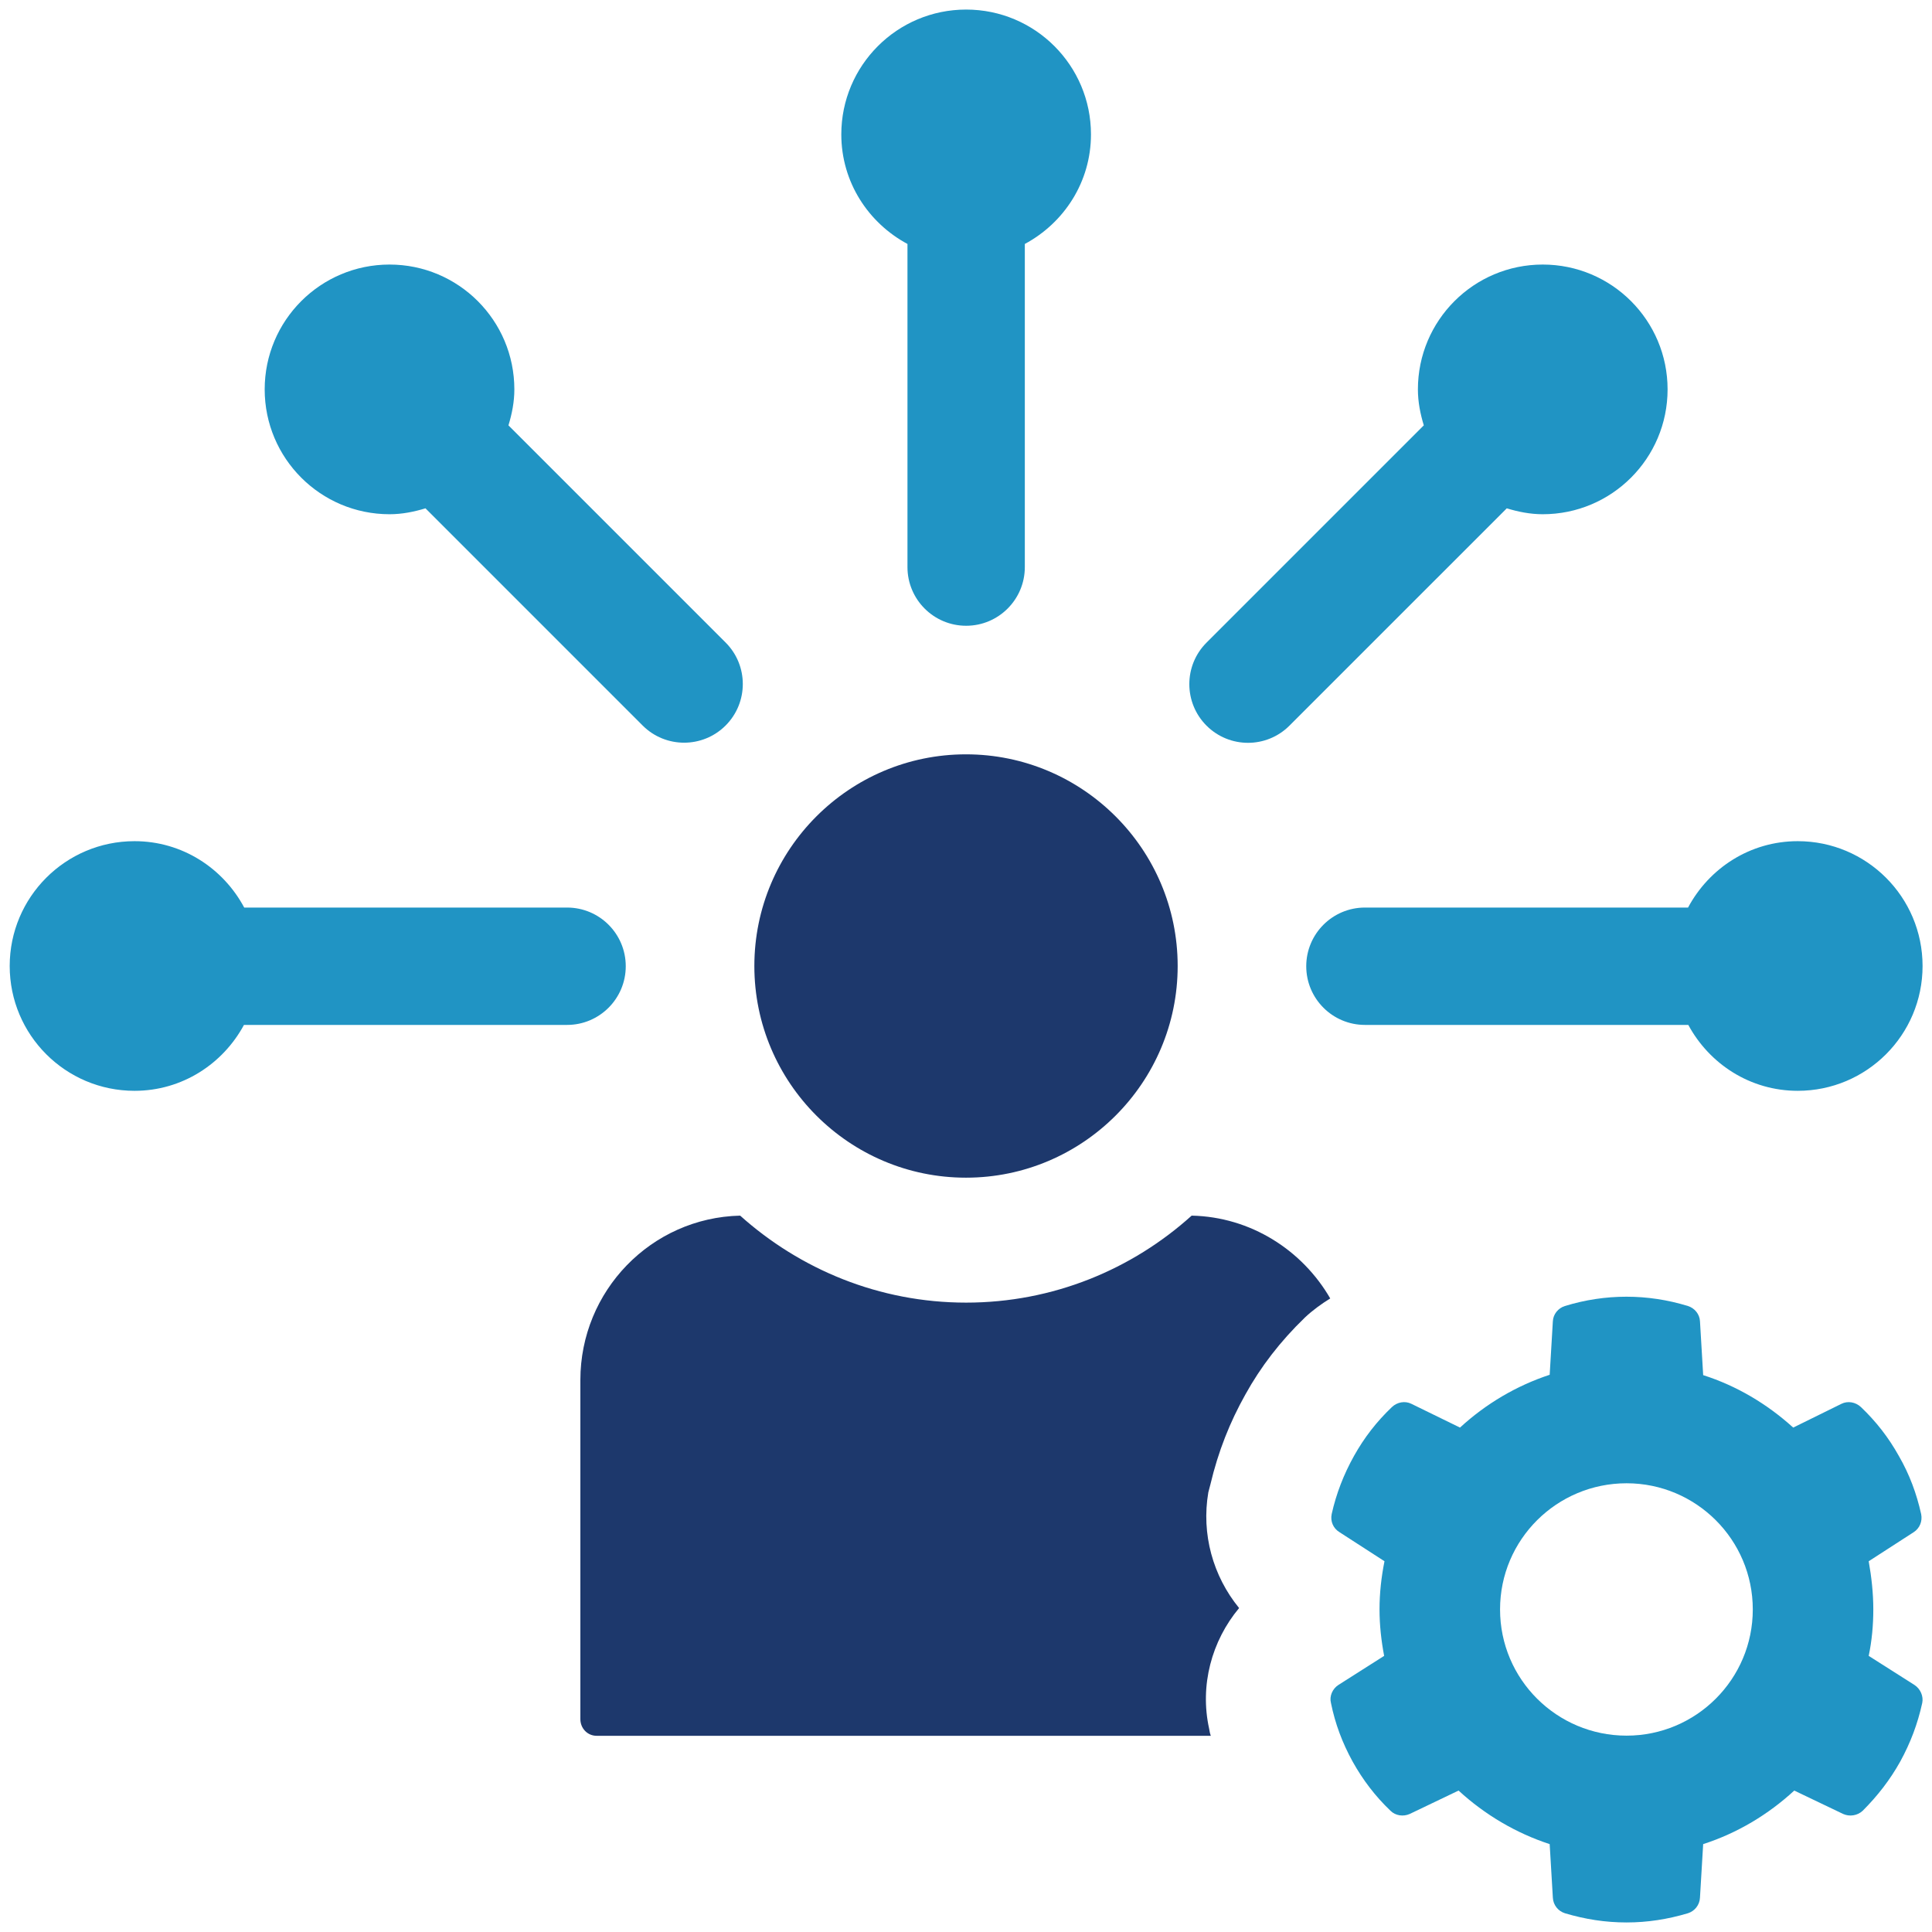
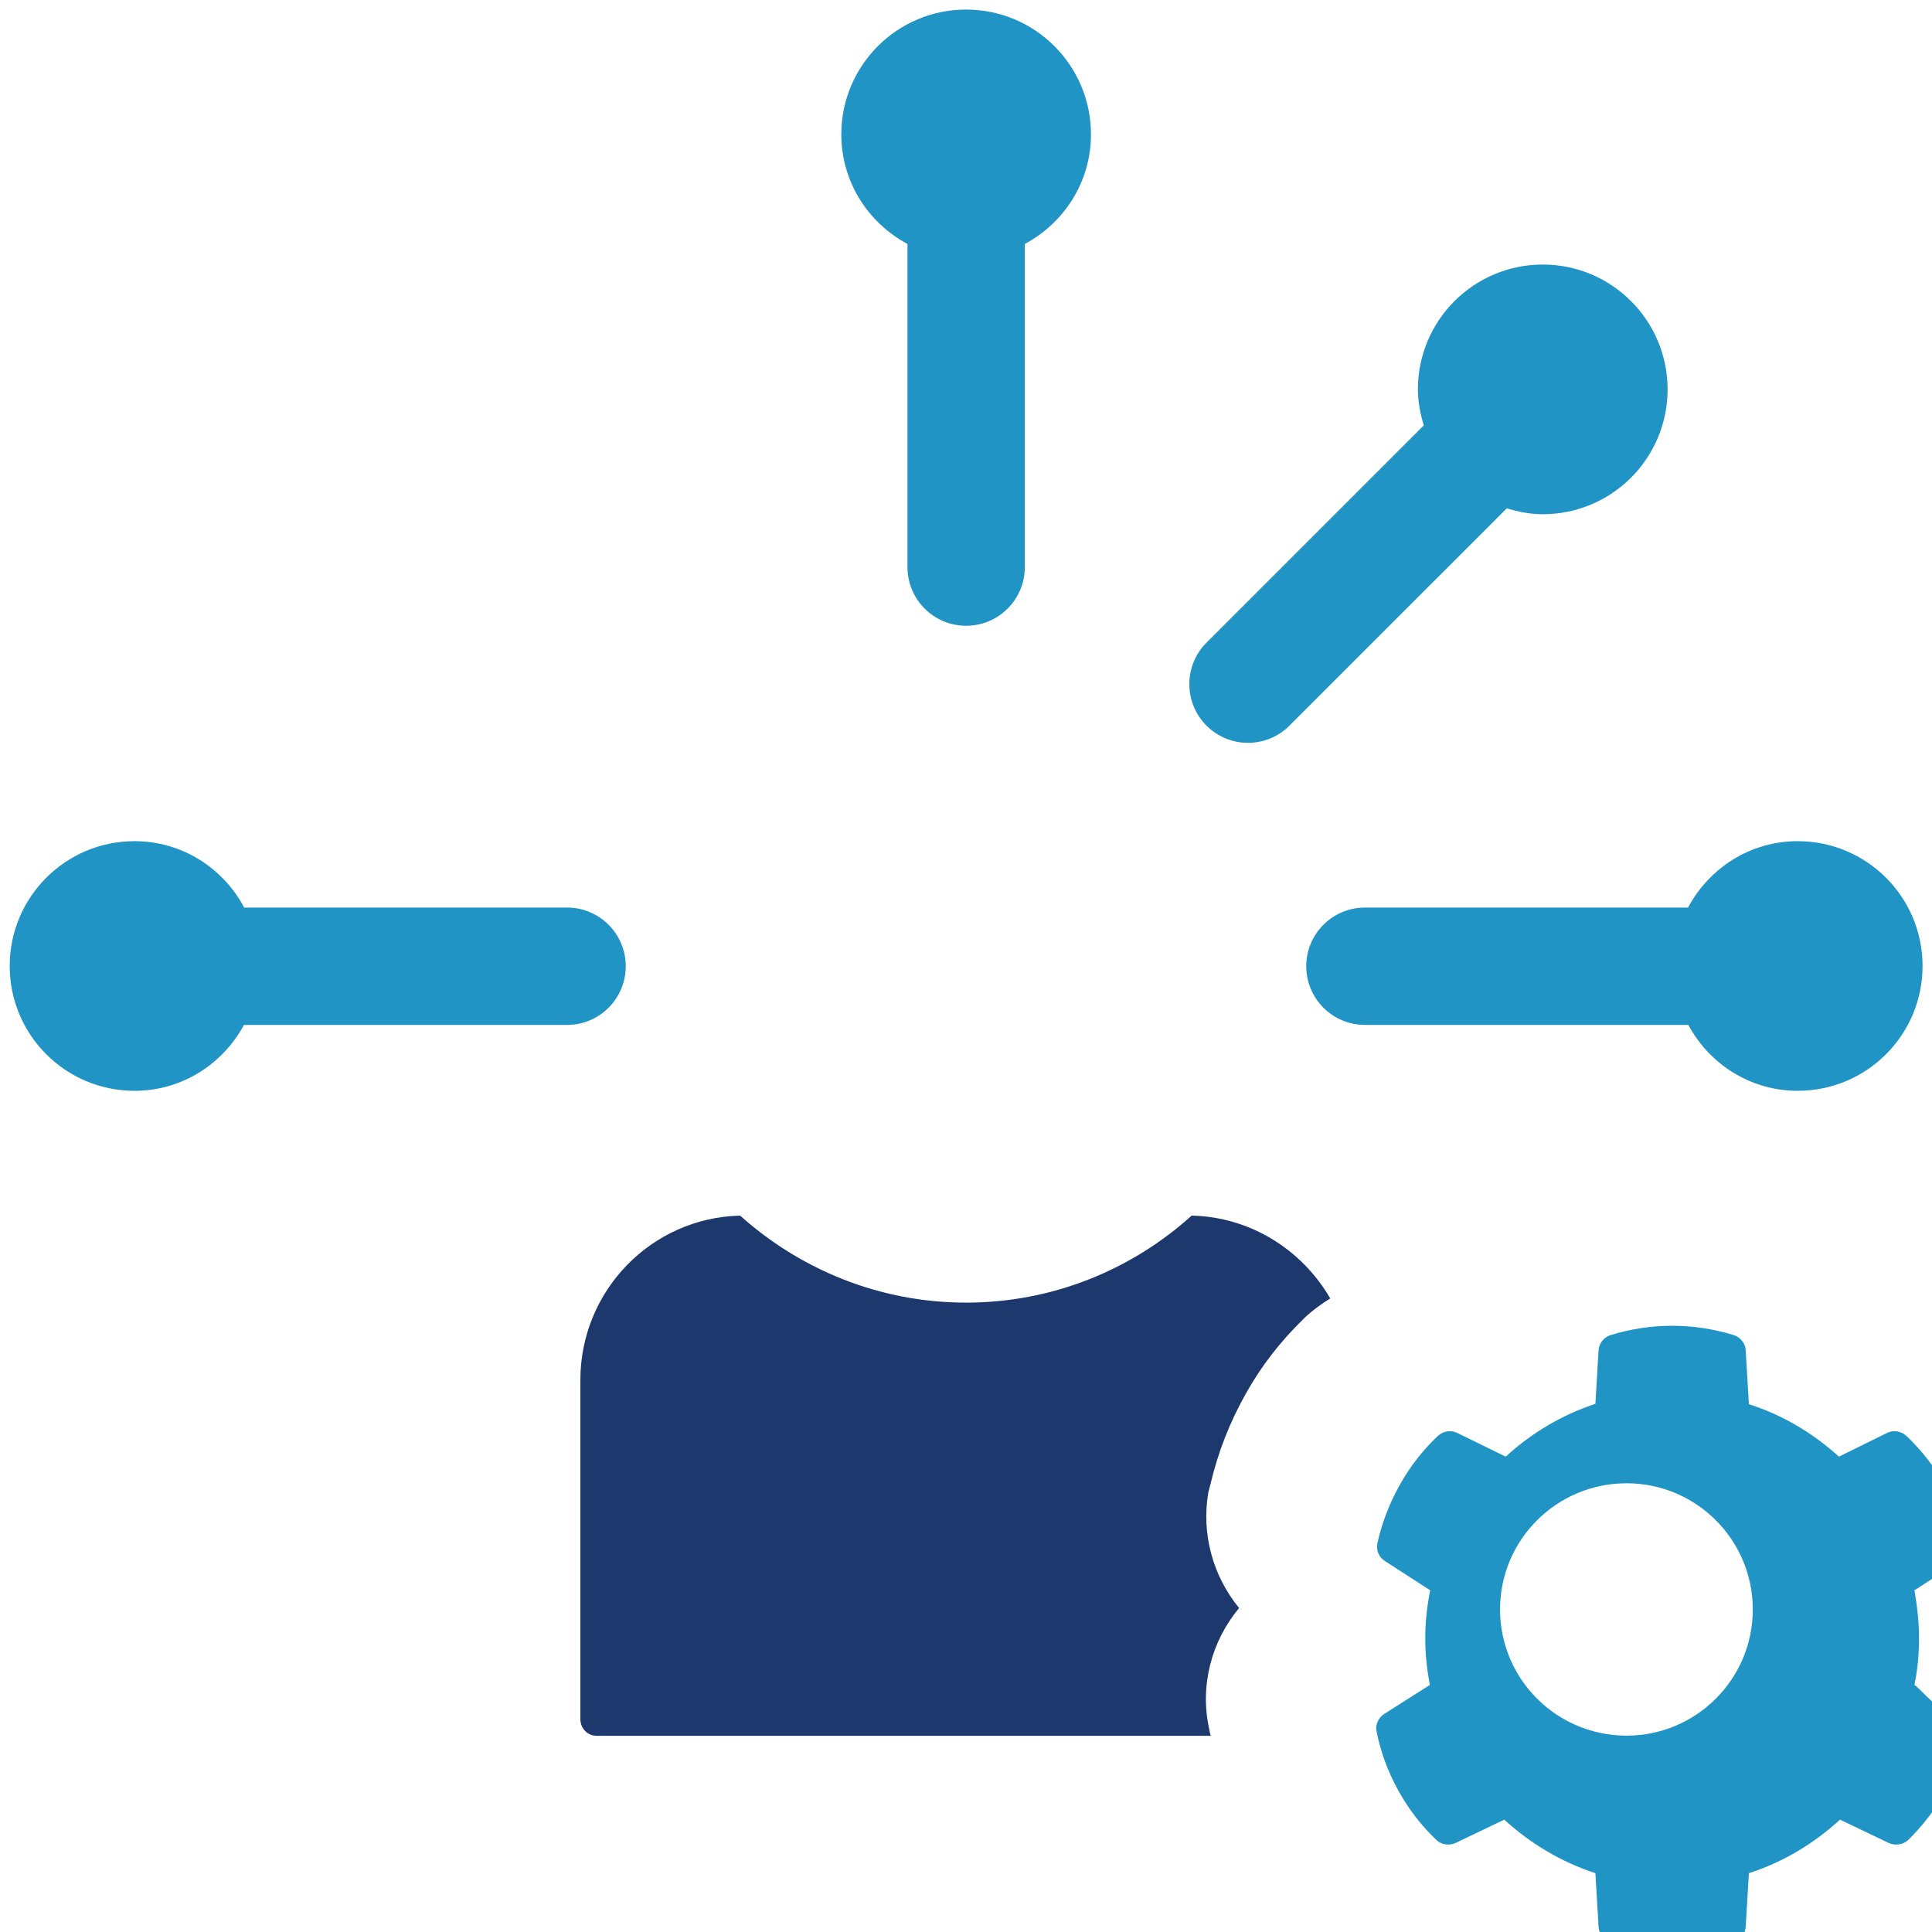
<svg xmlns="http://www.w3.org/2000/svg" version="1.1" x="0px" y="0px" width="188px" height="188px" viewBox="-0.944 -0.931 188 188" enable-background="new -0.944 -0.931 188 188" xml:space="preserve">
  <defs>
</defs>
-   <path fill="#2094C4" d="M185.346,163.028l-4.449-2.828c0.31-1.482,0.448-3,0.448-4.52c0-1.553-0.172-3.139-0.448-4.689l4.381-2.83  c0.587-0.379,0.862-1.068,0.723-1.758c-0.447-2.002-1.136-3.865-2.171-5.658c-1-1.793-2.208-3.346-3.69-4.758  c-0.519-0.486-1.277-0.623-1.899-0.313l-4.69,2.311c-2.552-2.311-5.518-4.07-8.761-5.104l-0.311-5.244  c-0.035-0.691-0.519-1.277-1.172-1.482c-3.932-1.207-8.038-1.207-11.97,0c-0.655,0.205-1.139,0.791-1.174,1.482l-0.309,5.209  c-3.244,1.068-6.211,2.828-8.727,5.139l-4.728-2.311c-0.619-0.311-1.38-0.174-1.896,0.313c-1.482,1.412-2.69,2.965-3.691,4.758  c-0.999,1.793-1.725,3.656-2.172,5.658c-0.14,0.689,0.136,1.379,0.758,1.758l4.381,2.83c-0.31,1.551-0.483,3.104-0.483,4.689  c0,1.551,0.174,3.07,0.45,4.52l-4.45,2.828c-0.587,0.379-0.896,1.104-0.725,1.76c0.413,2.035,1.103,3.863,2.104,5.691  c0.999,1.793,2.208,3.381,3.689,4.793c0.483,0.482,1.242,0.588,1.864,0.313l4.759-2.279c2.555,2.348,5.589,4.143,8.866,5.211  l0.309,5.209c0.035,0.725,0.519,1.311,1.174,1.518c1.964,0.586,3.932,0.895,6.001,0.895c2.037,0,4.003-0.309,5.969-0.895  c0.653-0.207,1.137-0.793,1.172-1.518l0.311-5.209c3.313-1.068,6.313-2.863,8.864-5.211l4.761,2.279  c0.62,0.275,1.379,0.17,1.897-0.313c1.448-1.447,2.655-3,3.656-4.793c1-1.828,1.69-3.656,2.138-5.691  C186.244,164.132,185.933,163.407,185.346,163.028z M157.337,167.962c-6.794,0-12.313-5.486-12.313-12.281  c0-6.793,5.52-12.277,12.313-12.277c6.762,0,12.28,5.484,12.28,12.277C169.618,162.476,164.099,167.962,157.337,167.962z" />
-   <path fill="#1D386C" d="M93.055,113.667c11.357,0,20.598-9.238,20.598-20.598c0-11.359-9.241-20.597-20.598-20.597  c-11.357,0-20.594,9.238-20.594,20.597C72.461,104.429,81.697,113.667,93.055,113.667z" />
+   <path fill="#2094C4" d="M185.346,163.028c0.31-1.482,0.448-3,0.448-4.52c0-1.553-0.172-3.139-0.448-4.689l4.381-2.83  c0.587-0.379,0.862-1.068,0.723-1.758c-0.447-2.002-1.136-3.865-2.171-5.658c-1-1.793-2.208-3.346-3.69-4.758  c-0.519-0.486-1.277-0.623-1.899-0.313l-4.69,2.311c-2.552-2.311-5.518-4.07-8.761-5.104l-0.311-5.244  c-0.035-0.691-0.519-1.277-1.172-1.482c-3.932-1.207-8.038-1.207-11.97,0c-0.655,0.205-1.139,0.791-1.174,1.482l-0.309,5.209  c-3.244,1.068-6.211,2.828-8.727,5.139l-4.728-2.311c-0.619-0.311-1.38-0.174-1.896,0.313c-1.482,1.412-2.69,2.965-3.691,4.758  c-0.999,1.793-1.725,3.656-2.172,5.658c-0.14,0.689,0.136,1.379,0.758,1.758l4.381,2.83c-0.31,1.551-0.483,3.104-0.483,4.689  c0,1.551,0.174,3.07,0.45,4.52l-4.45,2.828c-0.587,0.379-0.896,1.104-0.725,1.76c0.413,2.035,1.103,3.863,2.104,5.691  c0.999,1.793,2.208,3.381,3.689,4.793c0.483,0.482,1.242,0.588,1.864,0.313l4.759-2.279c2.555,2.348,5.589,4.143,8.866,5.211  l0.309,5.209c0.035,0.725,0.519,1.311,1.174,1.518c1.964,0.586,3.932,0.895,6.001,0.895c2.037,0,4.003-0.309,5.969-0.895  c0.653-0.207,1.137-0.793,1.172-1.518l0.311-5.209c3.313-1.068,6.313-2.863,8.864-5.211l4.761,2.279  c0.62,0.275,1.379,0.17,1.897-0.313c1.448-1.447,2.655-3,3.656-4.793c1-1.828,1.69-3.656,2.138-5.691  C186.244,164.132,185.933,163.407,185.346,163.028z M157.337,167.962c-6.794,0-12.313-5.486-12.313-12.281  c0-6.793,5.52-12.277,12.313-12.277c6.762,0,12.28,5.484,12.28,12.277C169.618,162.476,164.099,167.962,157.337,167.962z" />
  <path fill="#1D386C" d="M128.499,125.419c-0.851,0.527-1.7,1.135-2.47,1.861c-2.39,2.311-4.291,4.781-5.791,7.492  c-1.498,2.672-2.633,5.508-3.4,8.746l-0.202,0.77c-0.689,4.049,0.444,8.139,2.996,11.258c-2.673,3.199-3.847,7.531-2.916,11.742  c0.041,0.242,0.081,0.486,0.163,0.689H57.111c-0.892,0-1.58-0.73-1.58-1.621v-33c0-8.666,6.883-15.793,15.549-15.996  c5.831,5.225,13.525,8.465,21.987,8.465c8.465,0,16.156-3.24,21.947-8.465C120.764,117.481,125.787,120.724,128.499,125.419z" />
  <path fill="#2094C4" d="M173.99,80.922c-4.642,0-8.627,2.633-10.672,6.46h-31.444c-3.152,0-5.71,2.559-5.71,5.71  c0,3.151,2.558,5.71,5.71,5.71h31.468c2.053,3.802,6.026,6.413,10.648,6.413c6.71,0,12.148-5.437,12.148-12.146  C186.138,86.361,180.7,80.922,173.99,80.922z" />
  <path fill="#2094C4" d="M93.068,0C86.36,0,80.922,5.439,80.922,12.147c0,4.634,2.624,8.613,6.438,10.661v31.444  c0,3.151,2.556,5.709,5.71,5.709c3.152,0,5.71-2.558,5.71-5.709V22.808c3.814-2.049,6.437-6.027,6.437-10.661  C105.216,5.439,99.779,0,93.068,0z" />
  <path fill="#2094C4" d="M149.178,49.108c6.71,0,12.148-5.439,12.148-12.148s-5.438-12.148-12.148-12.148  c-6.708,0-12.148,5.439-12.148,12.148c0,1.225,0.236,2.384,0.573,3.5l-21.144,21.144c-2.229,2.23-2.229,5.844,0,8.075  c1.116,1.115,2.576,1.673,4.038,1.673c1.46,0,2.922-0.558,4.035-1.673l21.146-21.145C146.795,48.872,147.953,49.108,149.178,49.108z  " />
  <path fill="#2094C4" d="M54.238,87.382H22.82c-2.045-3.827-6.03-6.46-10.673-6.46C5.439,80.922,0,86.361,0,93.069  c0,6.71,5.439,12.146,12.147,12.146c4.625,0,8.596-2.611,10.649-6.413h31.442c3.153,0,5.709-2.56,5.709-5.71  C59.948,89.94,57.392,87.382,54.238,87.382z" />
-   <path fill="#2094C4" d="M48.533,40.461c0.339-1.115,0.574-2.274,0.574-3.501c0-6.709-5.438-12.148-12.147-12.148  S24.812,30.251,24.812,36.96s5.439,12.148,12.148,12.148c1.225,0,2.383-0.236,3.499-0.574l21.131,21.133  c1.115,1.115,2.576,1.672,4.037,1.672s2.922-0.558,4.038-1.672c2.23-2.231,2.23-5.845,0-8.075L48.533,40.461z" />
</svg>